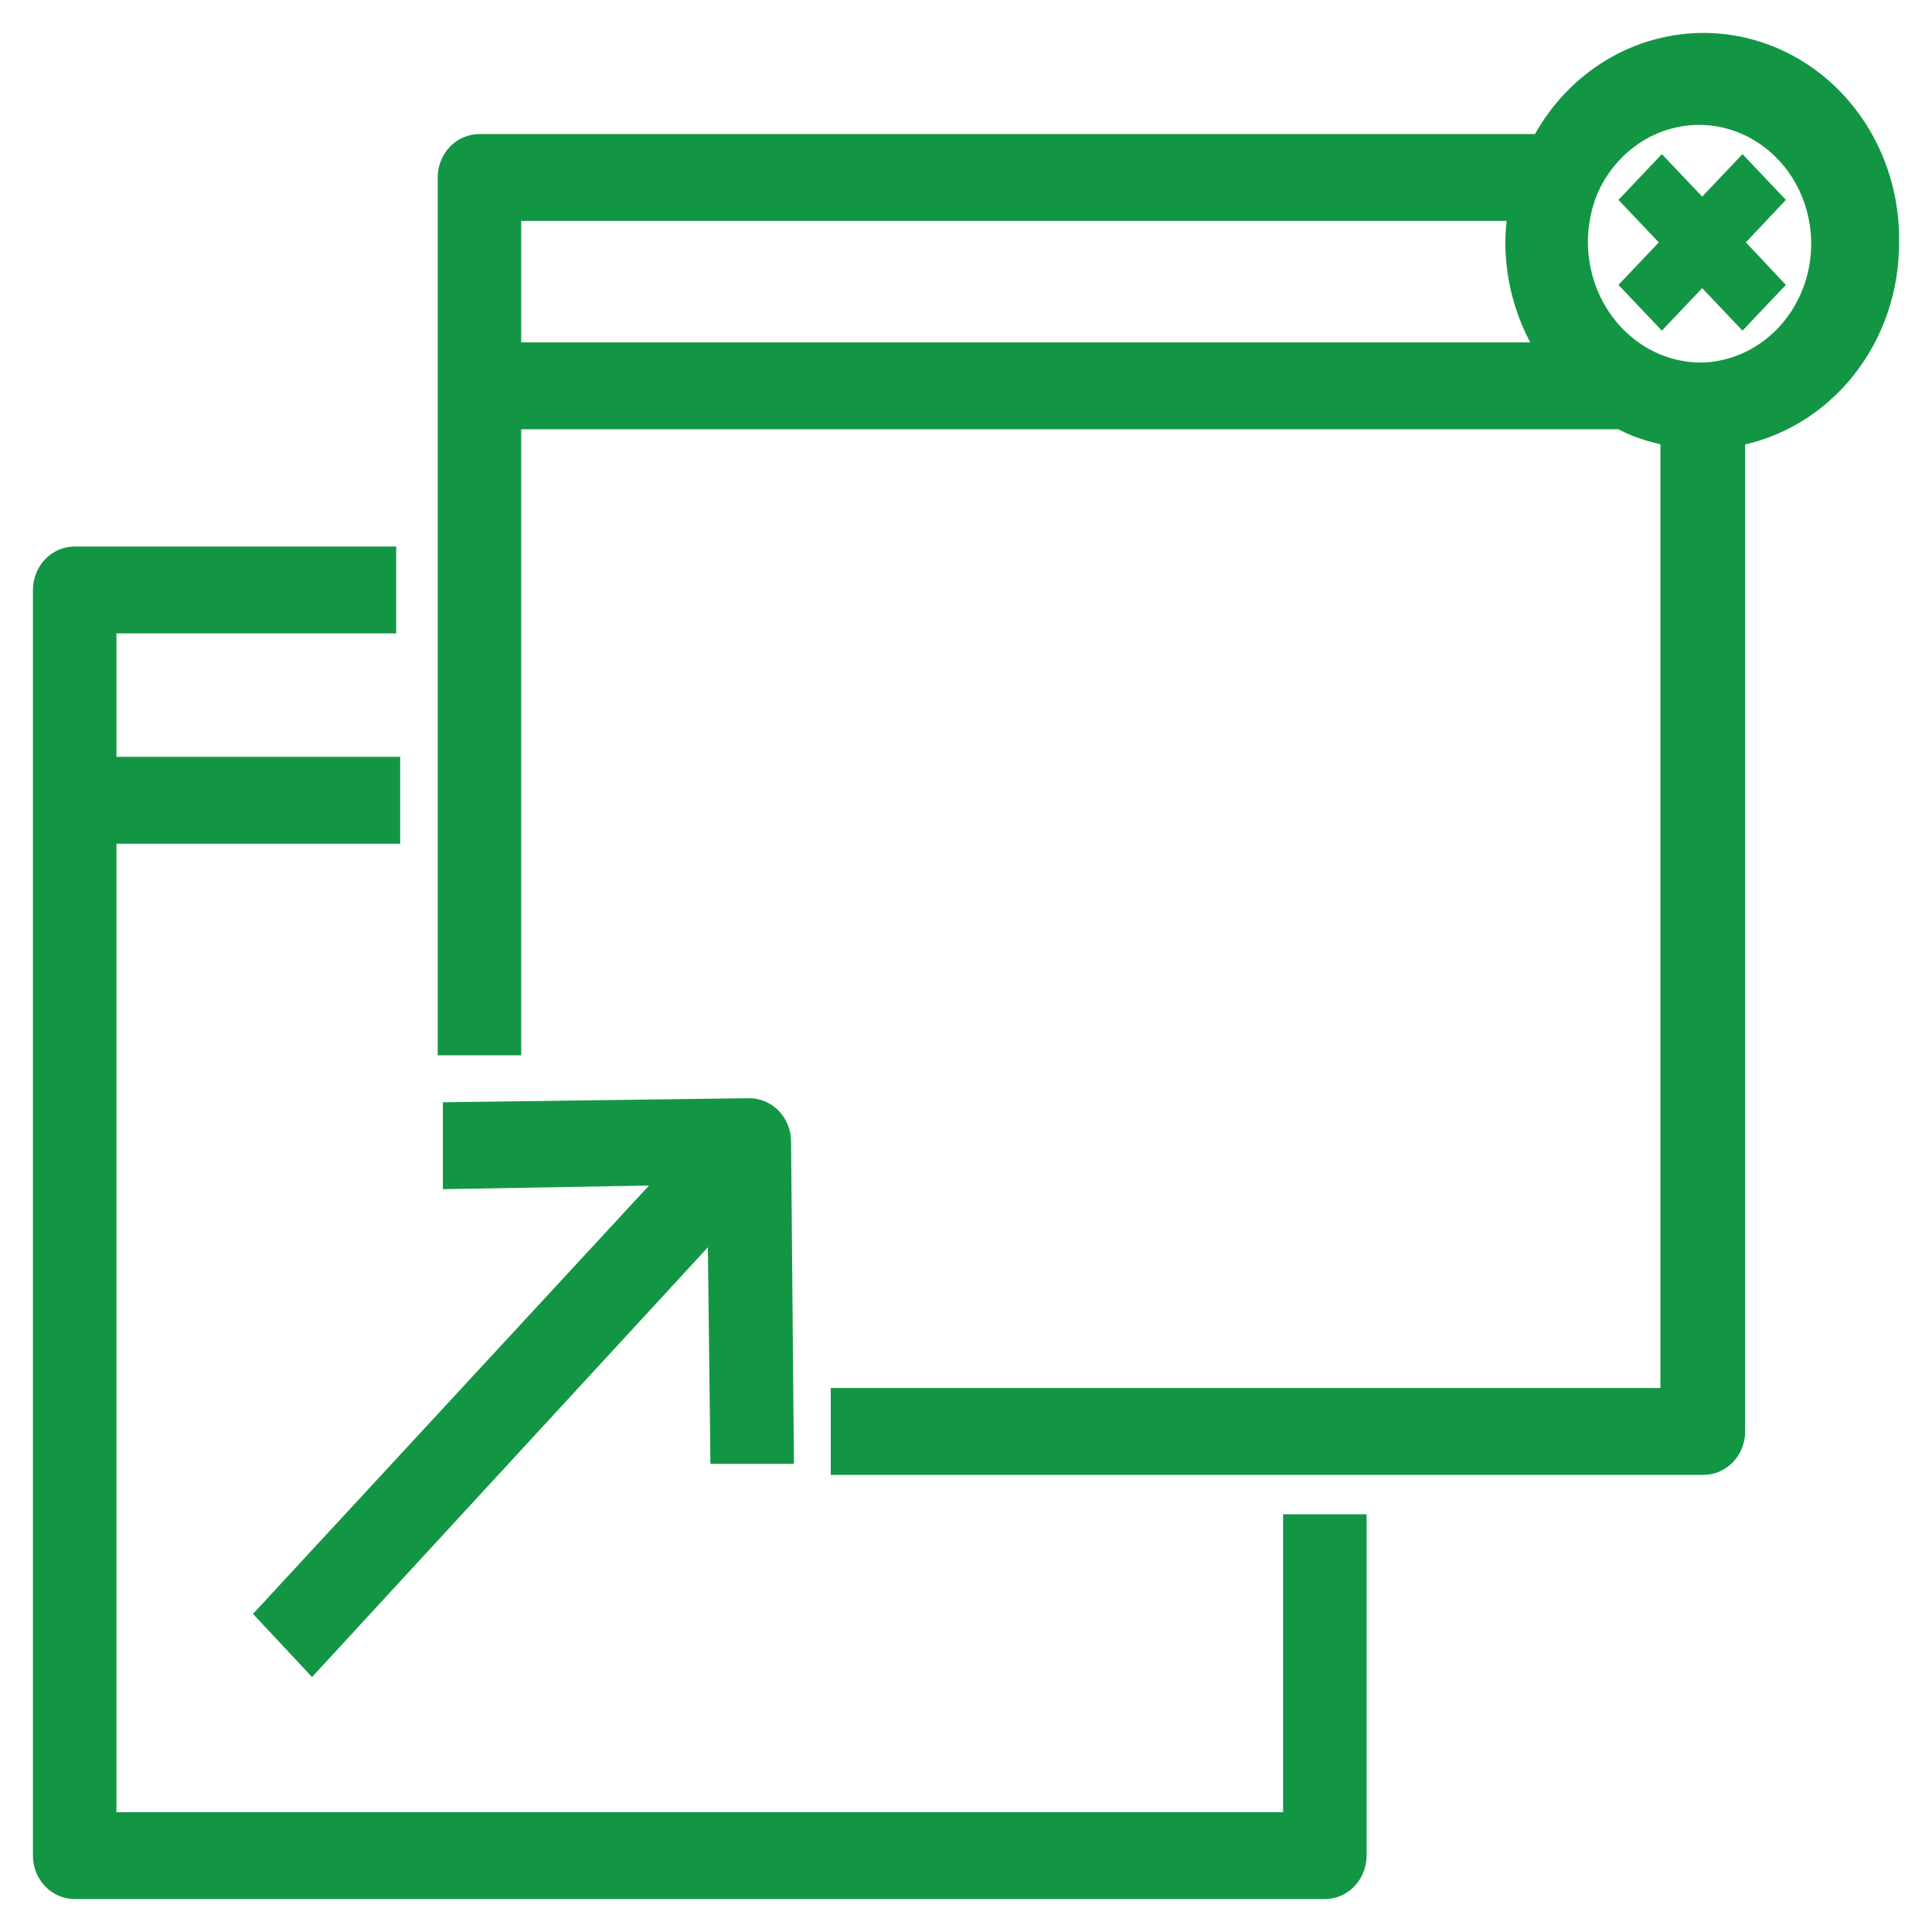
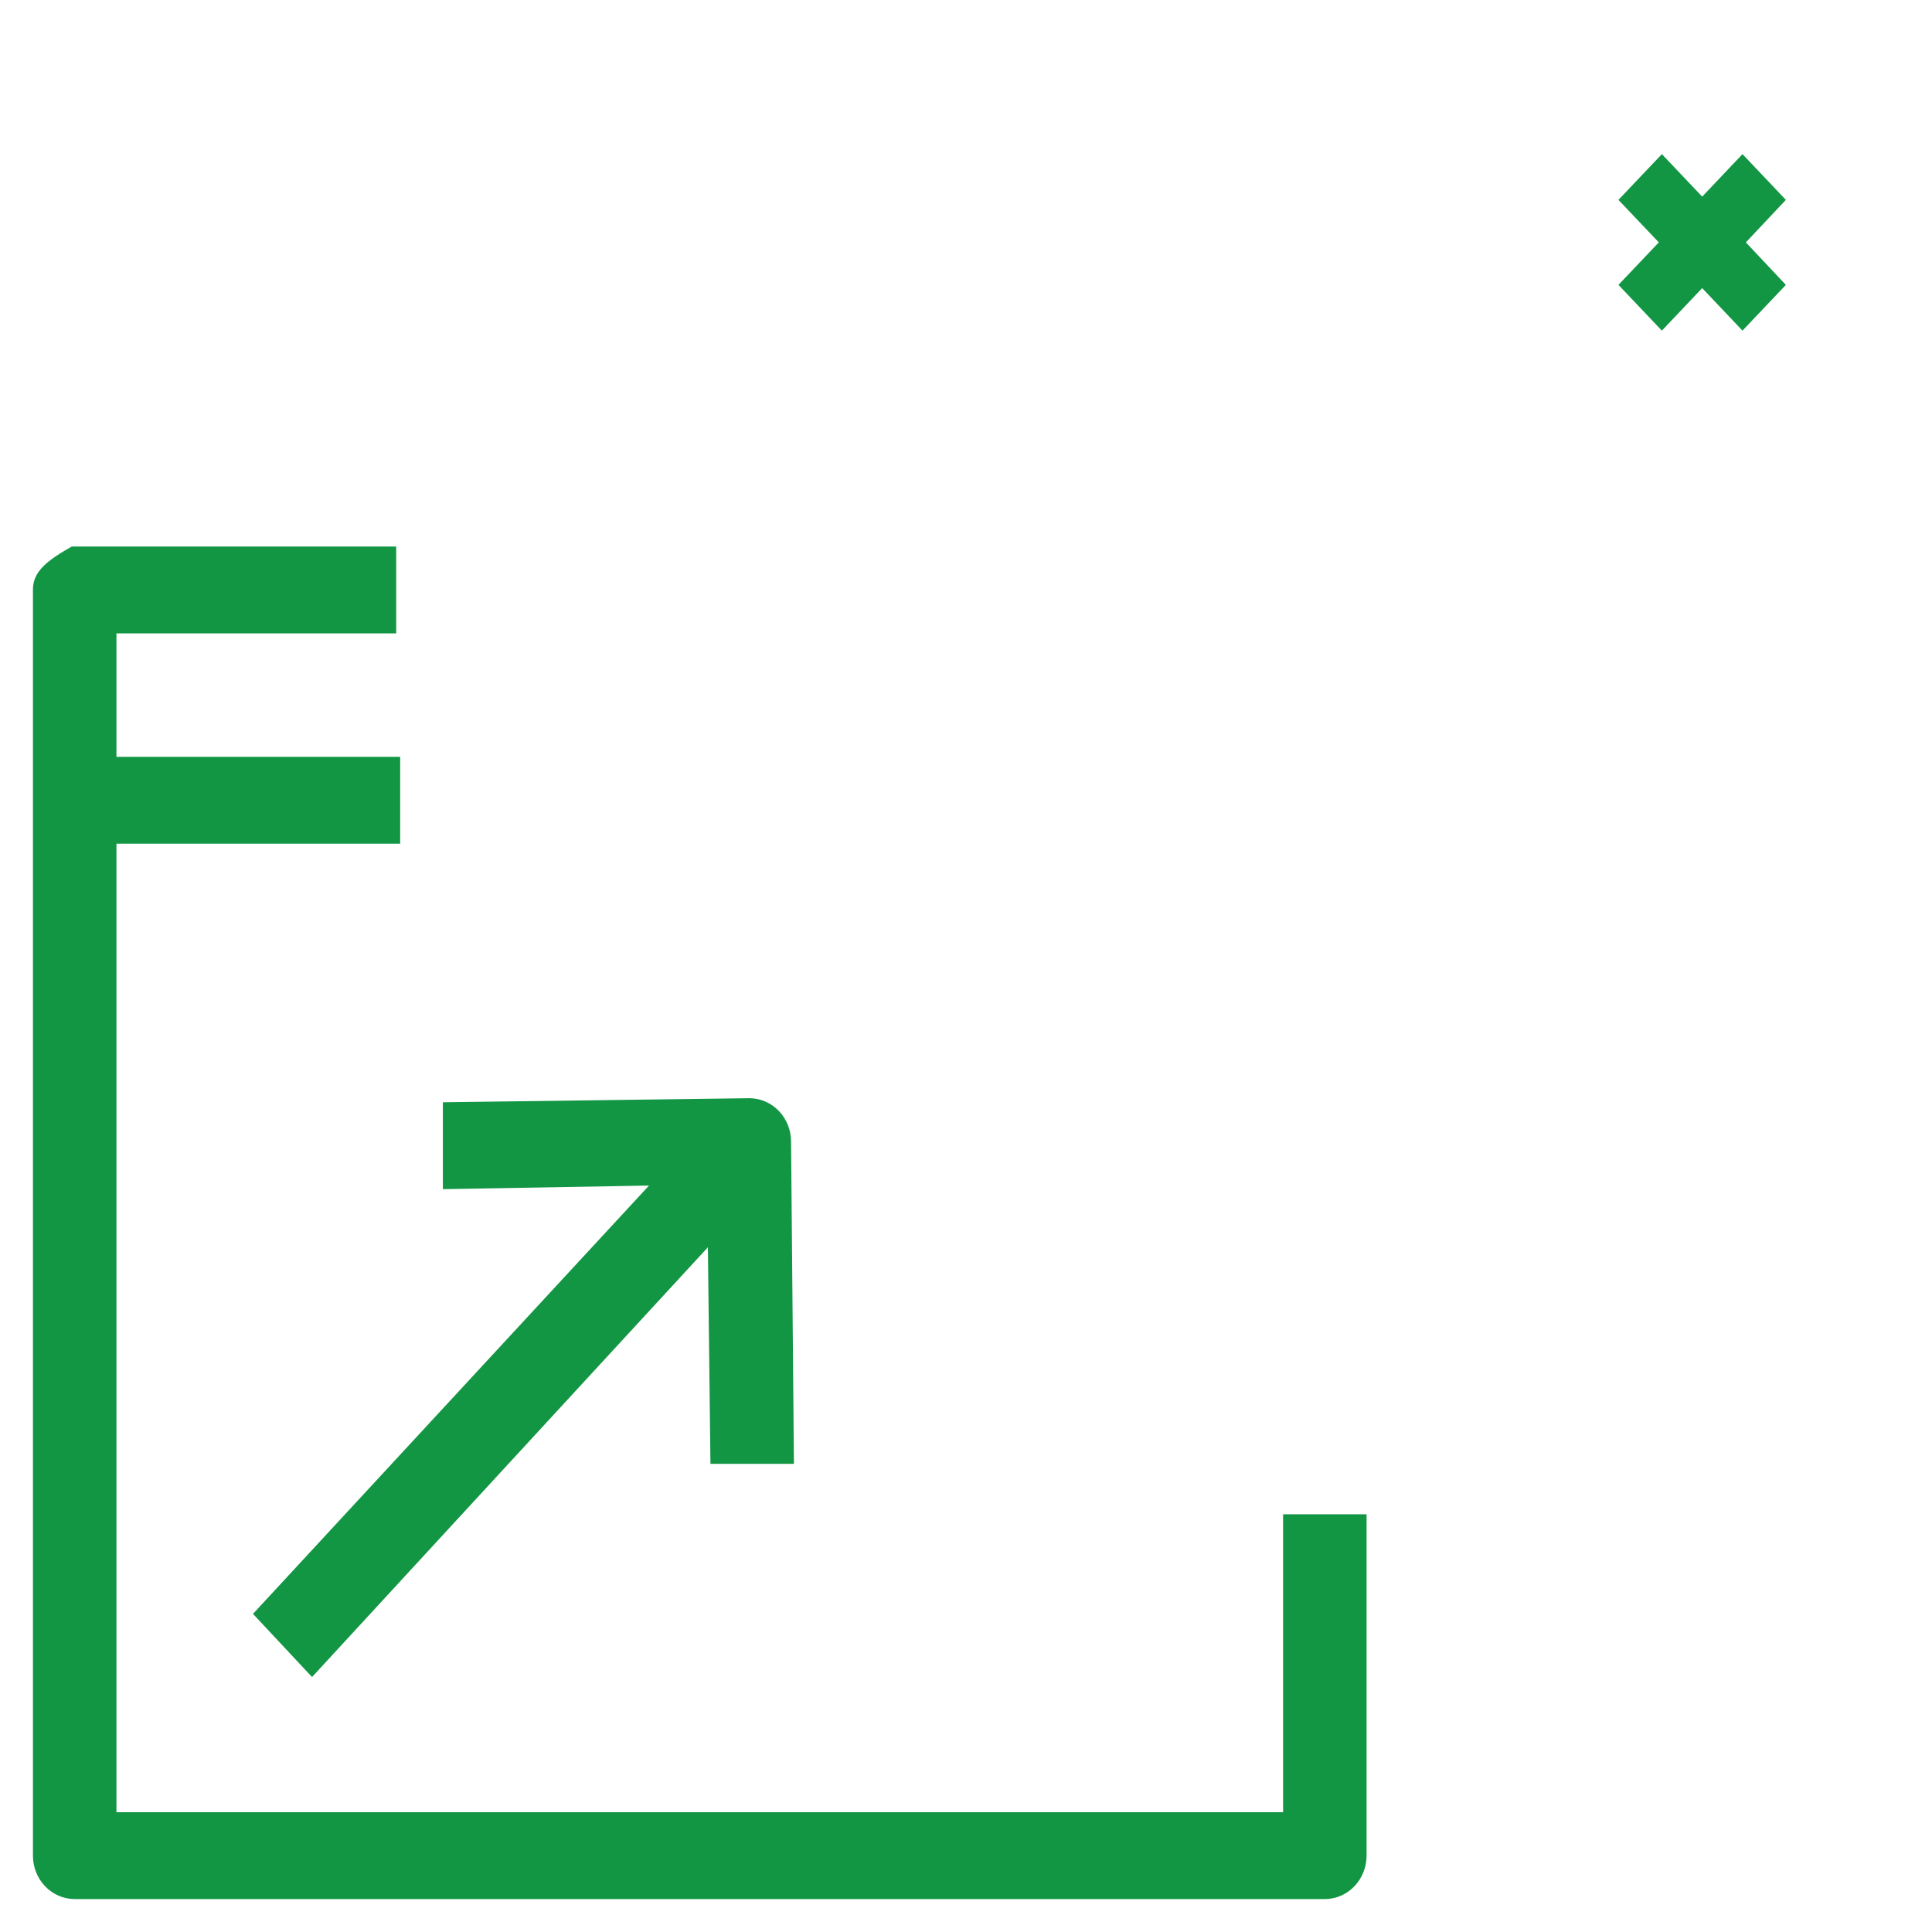
<svg xmlns="http://www.w3.org/2000/svg" width="44" height="44" viewBox="0 0 44 44" fill="none">
  <path d="M7.105 37.826L16.364 27.774L16.427 33.088H17.829L17.766 26C17.766 25.804 17.692 25.616 17.561 25.478C17.429 25.339 17.251 25.261 17.065 25.261L10.336 25.35V26.828L15.362 26.74L6.103 36.754L7.105 37.826Z" fill="#139644" stroke="#139644" stroke-width="0.5" />
-   <path d="M29.471 41.522H2.402V18.964H8.864V17.486H2.402V14.175H8.773V12.697H1.701C1.515 12.697 1.337 12.774 1.205 12.913C1.074 13.052 1 13.24 1 13.436V42.261C1 42.457 1.074 42.645 1.205 42.783C1.337 42.922 1.515 43 1.701 43H30.172C30.358 43 30.536 42.922 30.668 42.783C30.799 42.645 30.873 42.457 30.873 42.261V34.737H29.471V41.522Z" fill="#139644" stroke="#139644" stroke-width="0.5" />
-   <path d="M43 5.52C43.018 4.528 42.72 3.559 42.154 2.766C41.588 1.974 40.787 1.405 39.878 1.149C38.969 0.894 38.005 0.967 37.14 1.358C36.275 1.748 35.56 2.433 35.107 3.303H10.919C10.733 3.303 10.555 3.38 10.423 3.519C10.292 3.658 10.218 3.846 10.218 4.042V23.783H11.62V9.526H36.916C37.046 9.595 37.179 9.657 37.315 9.711L37.49 9.77C37.645 9.821 37.792 9.858 37.953 9.895H38.065V31.861H19.169V33.34H38.794C38.98 33.34 39.158 33.262 39.29 33.123C39.421 32.985 39.495 32.797 39.495 32.601V9.918C40.479 9.742 41.372 9.204 42.014 8.398C42.656 7.592 43.005 6.572 43 5.52ZM11.62 4.781H34.589V4.862C34.552 5.084 34.534 5.309 34.533 5.535C34.538 6.434 34.801 7.31 35.29 8.048H11.62V4.781ZM38.794 8.506C38.305 8.516 37.822 8.391 37.392 8.144C36.946 7.885 36.574 7.506 36.314 7.044C36.054 6.583 35.916 6.057 35.913 5.52C35.913 5.108 35.992 4.701 36.145 4.323C36.352 3.844 36.677 3.432 37.086 3.13C37.495 2.828 37.973 2.647 38.47 2.604C38.968 2.562 39.467 2.661 39.917 2.89C40.366 3.12 40.749 3.472 41.026 3.909C41.303 4.347 41.465 4.855 41.494 5.381C41.523 5.906 41.418 6.43 41.19 6.899C40.963 7.367 40.621 7.763 40.199 8.046C39.778 8.328 39.293 8.487 38.794 8.506Z" fill="#139644" stroke="#139644" stroke-width="0.5" />
+   <path d="M29.471 41.522H2.402V18.964H8.864V17.486H2.402V14.175H8.773V12.697H1.701C1.074 13.052 1 13.24 1 13.436V42.261C1 42.457 1.074 42.645 1.205 42.783C1.337 42.922 1.515 43 1.701 43H30.172C30.358 43 30.536 42.922 30.668 42.783C30.799 42.645 30.873 42.457 30.873 42.261V34.737H29.471V41.522Z" fill="#139644" stroke="#139644" stroke-width="0.5" />
  <path d="M39.684 3.51L38.766 4.478L37.848 3.51L36.859 4.552L37.778 5.52L36.859 6.488L37.848 7.53L38.766 6.562L39.684 7.53L40.672 6.488L39.761 5.52L40.672 4.552L39.684 3.51Z" fill="#139644" />
</svg>